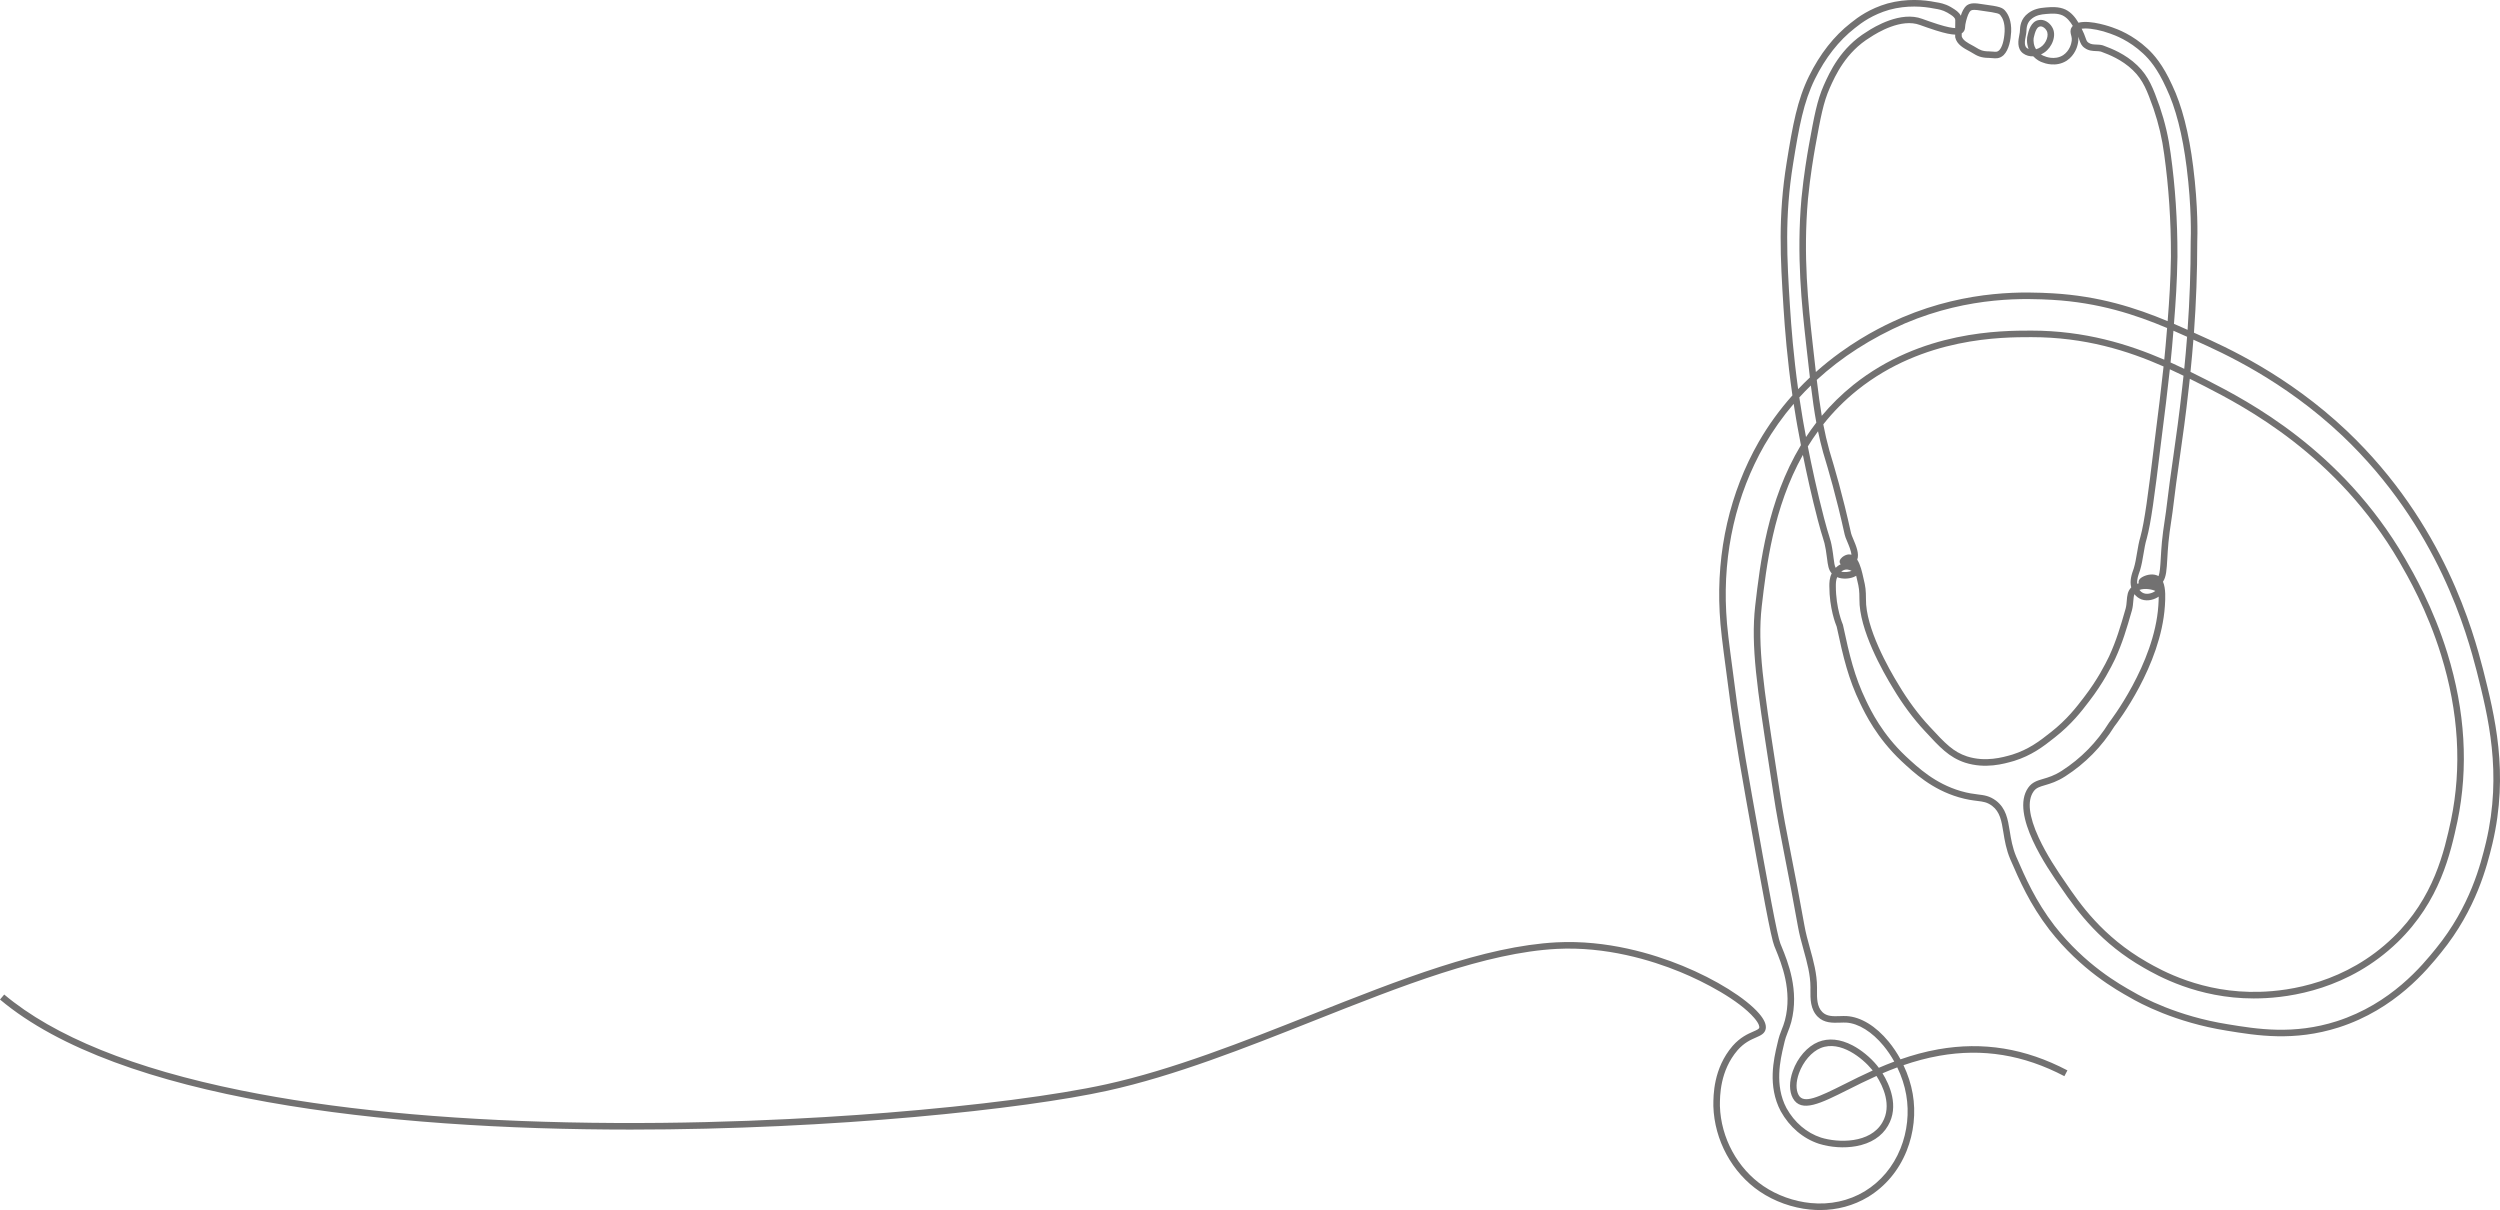
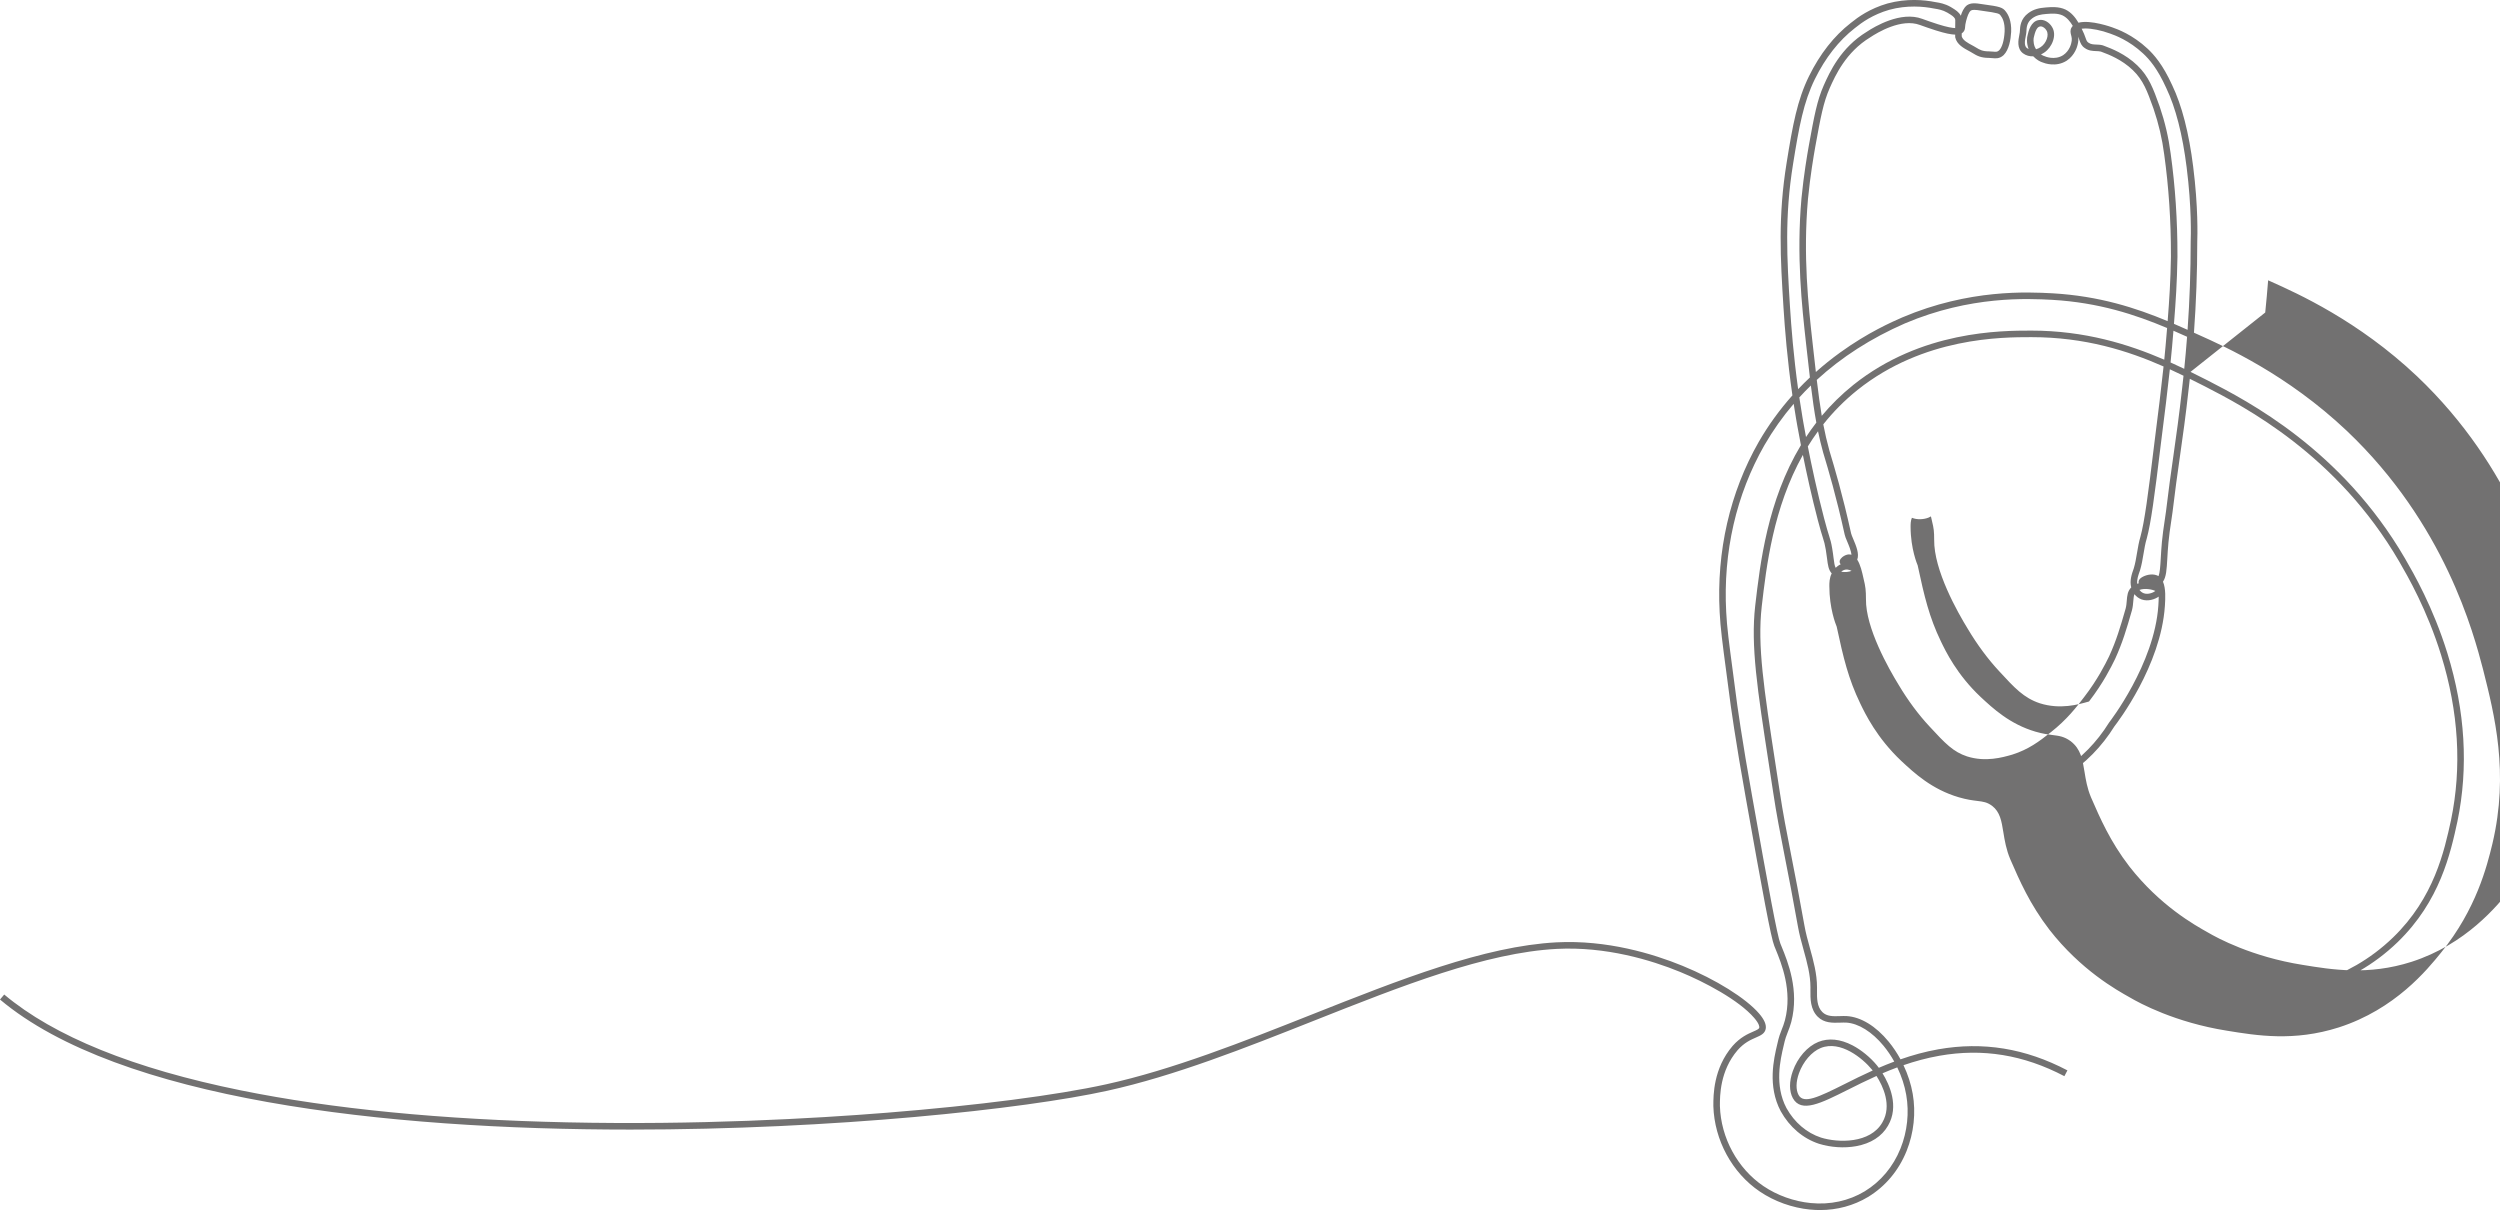
<svg xmlns="http://www.w3.org/2000/svg" id="Calque_2" data-name="Calque 2" viewBox="0 0 3055.57 1478.97">
  <defs>
    <style>
      .cls-1 {
        fill: #727171;
      }
    </style>
  </defs>
  <g id="Layer_1" data-name="Layer 1">
-     <path class="cls-1" d="M2212.34,1478.38c-21.81-2.13-43.66-9.98-61.53-22.09-33.73-22.83-55.45-62.79-56.69-104.28v-.86c-.02-12.38-.05-45.27,23.52-72.76,9.34-10.63,18.56-14.66,25.29-17.6,4.45-1.95,6.99-3.13,7.31-4.74.18-.9.28-4.4-6.21-11.94-18.74-21.8-60.54-43.92-90.63-56.23-35.5-14.52-90.44-31.18-150.64-28.11-86.89,4.59-189.05,45.08-297.2,87.94-83.54,33.11-169.93,67.35-251.96,85.41-101.96,22.46-334.36,47.5-582.93,47.5-300.74,0-625.13-36.67-770.66-158.95l5.15-6.12c60.9,51.17,158.31,90.61,289.51,117.2,111.43,22.59,245.57,35.72,398.69,39.03,158.58,3.43,300.25-4.53,391.19-11.81,109.8-8.79,207.25-21.43,267.34-34.66,81.4-17.93,167.48-52.04,250.73-85.04,108.78-43.11,211.53-83.84,299.74-88.5,61.68-3.15,117.83,13.87,154.08,28.7,40.72,16.66,77.48,39.59,93.67,58.42,6.33,7.37,9.02,13.68,7.98,18.75-1.15,5.76-6.15,7.95-11.95,10.48-6.38,2.79-14.32,6.26-22.45,15.51-21.61,25.21-21.57,55.94-21.56,67.51v.7c1.18,38.94,21.56,76.42,53.18,97.83,16.78,11.38,37.32,18.75,57.82,20.75,23.67,2.32,46.45-2.62,65.86-14.27,19.74-12,34.92-30.14,43.89-52.46,8.28-20.6,10.76-43.82,6.98-65.41-1.93-11.3-5.71-22.81-10.95-33.68-6.2,2.3-12.22,4.73-18.04,7.22,8.59,13.89,20.55,40.27,6.73,64.02-7.53,13.17-21.05,21.85-39.09,25.09-14.42,2.59-30.91,1.52-45.28-2.95-19.43-6.35-36.04-20.48-46.79-39.84-16.31-30.8-8.43-64.04-4.22-81.82,1.97-9.21,3.8-13.78,5.56-18.2,1.28-3.21,2.49-6.24,3.82-11.09,9.39-36.06-4.21-69.32-11.52-87.19-.54-1.33-1.05-2.57-1.49-3.67-3.99-9.69-13.98-63.67-34.85-181-12.36-68.55-18.89-115.41-20.36-127.65-1.36-10.49-2.63-20.07-3.81-28.88-4.01-30.1-6.9-51.85-7.76-70.3-3.99-74.54,12.52-146.53,47.78-208.23,11.73-20.31,25.48-39.29,41.15-56.85-6.36-44.05-9.24-81.46-10.92-107.36-3.69-59.54-6.87-110.96,3.89-177.23,7.43-46.19,12.98-76.33,27.28-105.51,13.44-27.28,30.64-49.18,51.06-65.06,8.9-7.23,23.22-17.56,44.87-23.83,23.42-6.38,44.7-4.46,58.42-1.71.39.08.88.15,1.45.25,3.57.57,10.21,1.63,17.33,5.7l.14.08c.58.36,1.16.71,1.73,1.06,3.99,2.43,8.12,4.94,10.56,9.58,1.41-4.53,3.41-9.27,7.16-12.48l.38-.29c4.63-3.08,9.65-2.87,19.86-1.17,19.89,2.69,23.83,3.62,27.71,8.99,2.69,3.4,7.03,11.07,6.43,24.76-.53,9.28-2.55,21.72-9.2,28.33l-.17.16c-4.93,4.38-9.34,3.95-13.62,3.53-1.38-.14-2.8-.28-4.37-.28-10.02,0-14.8-2.89-19.42-5.69-.99-.6-2.01-1.22-3.06-1.79l-.92-.5c-7.3-3.92-15.58-8.36-17.56-16.96l-.1-.44v-3.05c-4.94-.14-12.29-1.54-23.57-5.13-8.01-2.53-14.04-4.72-17.28-5.89-.95-.35-1.63-.59-2.01-.72l-.15-.05c-22.62-8.54-52.14,9.3-60.64,14.97l-.14.09c-29.88,18.14-42.66,46.63-49.51,61.92-7.88,17.87-11.08,35.48-17.46,70.55l-.39,2.14c-1.92,11.05-5.92,34.04-8.75,62.85-6.2,69.86.55,130.63,5.49,175l.87,7.8c1.17,10.46,2.24,19.99,3.26,28.81,9.38-8.36,19.27-16.3,29.66-23.81,33.91-24.52,63.41-37.42,76.04-42.95,81.9-34.78,153.18-31.03,183.63-29.43,57.09,3.31,101.77,17.83,140.63,34.02,2.11-26.91,3.53-48.85,4.02-78.37v-1.94c.08-42.1-2.68-83.59-8.21-123.35-2.51-19.26-6.77-37.51-12.98-55.75l-.45-1.26c-7.31-20.37-12.14-33.83-24.93-46.11-13.6-13.13-30-19.27-37.01-21.89-.82-.31-1.53-.57-2.11-.8-1.74-.44-3.69-.51-5.75-.59-4.3-.16-9.18-.34-13.96-3.78-3.94-2.65-5.11-5.92-6.59-10.04-.41-1.14-.86-2.4-1.43-3.82.39,2.6.45,5.86-.64,9.87-.39,1.85-3.09,12.67-13.28,19.47-13.13,8.36-27.13,3.2-29.84,2.06-2.21-.66-6.91-2.9-11.09-7.37-4.33.2-8.75-.83-12.55-3.68-7.77-5.98-5.7-16.34-4.46-22.52.24-1.18.46-2.3.54-3.05l.03-.21c.05-.32.09-1.06.12-1.76.22-4.75.68-14.65,10.45-21.7,6.58-4.79,13.27-6.18,21.27-6.8,7.03-.54,15.79-1.22,23.96,2.55l.11.05c7.1,3.55,11.94,9.52,15.81,16.06,14.88-3.97,41.13,5.62,41.43,5.73,6.09,2.17,24.62,8.79,43.14,26.12,7.32,6.86,18.39,18.96,29.99,44.59,11.85,24.77,20.47,58.27,25.63,99.56,6.23,49.21,5.25,84.91,4.98,91.78,0,37.11-1.33,73.87-4.03,111.08,2.03.92,4.05,1.84,6.06,2.75,32.27,14.45,107.85,48.29,180.76,117.21,119.97,113.83,154.97,247.48,166.49,291.44,14.21,56.31,31.89,126.39,11.54,212.88l-.3,1.24c-6.26,25.67-19.3,79.07-62.55,132.18-16.75,20.7-55.99,69.16-124.95,91.39-54.73,17.49-100.35,10-136.99,3.99-63.13-10.06-106.6-33.63-118.34-40.56-16.4-9.17-59.98-33.52-98.46-82.91-23.87-31.08-36.51-60.16-47.66-85.81l-.09-.22c-5.06-11.96-6.87-23.12-8.46-32.96-2.25-13.9-4.03-24.88-13.83-32.38-6.18-4.49-10.69-5.05-18.16-5.97-5.61-.69-12.6-1.55-22.36-4.41-33.1-9.7-54.58-29.71-70.29-44.33-30.04-28.3-44.24-57.8-50.3-70.4-14.52-30.16-20.59-55.64-28.79-93.91-1.3-3.07-8.96-22.37-8.96-49.57,0-3.63,0-9.64,2.89-15.47-3.95-4.26-4.7-10.28-5.68-18.12-.39-3.15-.84-6.71-1.54-10.8-1.15-6.92-1.96-9.49-3.56-14.59-1.37-4.35-3.24-10.3-6.25-21.87-7.53-28.85-13.71-57.18-18.2-79.41-36.29,64.75-44.61,136.33-50.28,185.13l-.03.29c-5.39,48.01,2.56,99.65,16.98,193.4,1.58,10.29,3.24,21.08,4.98,32.45,3.94,26.36,8.47,49.49,14.21,78.77,4.61,23.53,9.84,50.2,15.98,84.85,1.62,9.31,4.22,18.71,6.73,27.81,4.28,15.48,8.71,31.49,8.71,48.14,0,1.1-.01,2.21-.02,3.35-.1,9.86-.19,20.05,6.54,26.79,5.46,5.46,13.29,5.2,21.59,4.92,2.72-.09,5.54-.19,8.25-.04,17.34,1.12,35.52,12.22,51.18,31.25,5.44,6.61,10.32,13.91,14.51,21.62,14.44-5.04,29.88-9.38,46.14-12.25,54.72-9.66,106.36-1.24,157.86,25.75l-3.71,7.09c-49.88-26.14-99.85-34.31-152.76-24.96-15.53,2.75-30.16,6.79-43.89,11.52,5.37,11.32,9.26,23.28,11.27,35.02,4.03,23.02,1.39,47.79-7.44,69.75-9.62,23.94-25.93,43.41-47.18,56.32-17.57,10.54-37.64,15.98-58.66,15.98-4.01,0-8.05-.2-12.11-.6ZM2258.37,1332.02c-33.01,16.57-56.86,28.55-67.08,10.25-4.58-8.4-4.62-20.49-.08-33.15,5.93-16.6,17.89-30.26,31.21-35.65,12.45-5.04,26.91-3.58,41.81,4.21,10.7,5.59,21.84,14.72,29.79,24.4.2.24,1.07,1.29,2.33,3.02,6.06-2.61,12.35-5.17,18.87-7.61-3.82-6.86-8.21-13.37-13.08-19.29-14.03-17.06-30.62-27.39-45.46-28.35-2.33-.12-4.85-.04-7.52.05-9.19.31-19.6.66-27.51-7.26-9.11-9.11-8.99-22.09-8.88-32.52.01-1.11.02-2.2.02-3.27,0-15.57-4.09-30.36-8.42-46.01-2.57-9.28-5.22-18.87-6.9-28.55-6.13-34.56-11.35-61.2-15.96-84.69-5.76-29.38-10.31-52.59-14.27-79.12-1.73-11.35-3.39-22.14-4.97-32.43-14.53-94.43-22.53-146.44-17.02-195.53l.04-.31c5.99-51.54,14.89-128.07,55.86-196.14-3.76-19.35-5.83-31.79-5.88-32.05-1.06-6.26-2.06-12.42-2.98-18.46-13.41,15.66-25.33,32.52-35.75,50.54-34.48,60.34-50.63,130.82-46.72,203.84.84,18.14,3.72,39.75,7.7,69.65,1.17,8.82,2.45,18.41,3.81,28.95,1.46,12.21,7.96,58.86,20.29,127.23,19.92,111.98,30.71,170.47,34.39,179.41.45,1.12.95,2.34,1.48,3.65,7.66,18.73,21.92,53.6,11.85,92.28-1.46,5.33-2.81,8.72-4.12,12-1.72,4.3-3.34,8.36-5.19,16.99-3.99,16.84-11.41,48.18,3.45,76.25,9.73,17.52,24.73,30.32,42.19,36.03,21.15,6.58,60.21,7.38,75.01-18.52,12.11-20.82.55-44.69-7.18-56.79-12.66,5.68-24.36,11.55-35.12,16.96ZM2287.85,1307.18c-10.99-13.38-38.19-36.1-62.43-26.3-11.1,4.49-21.57,16.63-26.68,30.92-3.76,10.52-3.92,20.23-.44,26.59,6.18,11.06,23.61,2.97,56.48-13.53,10.1-5.07,21.51-10.8,34.06-16.45-.52-.67-.87-1.1-.98-1.23ZM2677.31,454.5c7.3,3.58,14.25,7.09,20.9,10.45,48.97,25.24,163.66,84.36,241.15,217.46l.16.27c10.28,17.77,34.34,59.4,51.77,115.8,21.77,70.44,25.89,139.54,12.25,205.38l-.02.11c-8.42,38.74-21.15,97.28-73.08,147.54-59.49,57.49-130.81,67.71-168.01,68.69-2.67.08-5.3.12-7.91.12-68.73,0-117.77-28.02-134.29-37.46-52.11-29.78-79.9-66.72-101.83-98.97-15.34-21.98-62.01-88.88-39.55-121.05,4.83-6.9,11.12-8.75,18.4-10.88,6.38-1.87,13.61-3.99,22.81-9.96,23.36-15.02,42.72-34.74,57.55-58.63l.25-.36c.55-.71,55.33-71.34,60.13-142.8l.07-1.22c.14-2.33.36-5.93.37-9.8-4.57,3.19-12.96,6.27-20.89,3.47-3.91-1.42-6.79-3.94-8.75-6.44-.85,2.03-1.11,4.68-1.41,8.42-.26,3.34-.56,7.13-1.66,11.3-6.64,23.24-11.66,39.92-20.54,59.35l-.06.13c-.22.44-.49.99-.81,1.64-3.7,7.55-13.53,27.6-30.9,50.08l-.17.22c-8.92,11.71-21.15,27.76-41.72,43.88-14.72,11.78-28.62,22.07-49.64,28.71l-.82.24c-12.04,3.45-34.45,9.86-59.33,1.94-19.57-6.52-30.82-18.74-49.45-38.97-13.7-14.67-26.98-32.58-38.39-51.72-12.58-20.44-41.78-72.01-41.25-109.22,0-9.99-.47-14.01-2.63-22.65l-.23-1.02c-.29-1.32-.66-2.98-1.1-4.81-.82.53-1.8,1.04-3,1.51-5.8,2.29-13.89,2.82-20.27.17-1.59,3.85-1.59,7.91-1.59,10.88,0,27.29,8.36,46.53,8.44,46.72l.17.38.09.41c8.12,37.9,14.08,63.04,28.26,92.5,5.87,12.2,19.62,40.76,48.56,68.03,15.1,14.06,35.79,33.32,67.07,42.49,9.14,2.67,15.77,3.49,21.09,4.15,7.84.97,14.04,1.73,21.96,7.5,12.41,9.49,14.52,22.48,16.95,37.52,1.52,9.4,3.24,20.05,7.91,31.09l.08.18c10.97,25.23,23.4,53.83,46.65,84.11,37.47,48.09,80.02,71.87,96.12,80.87,11.51,6.8,53.87,29.76,115.63,39.6,35.81,5.88,80.38,13.2,133.27-3.7,66.68-21.49,104.87-68.66,121.18-88.82,42.12-51.71,54.87-103.94,60.99-129.03l.29-1.21c19.9-84.56,2.48-153.59-11.51-209.03-11.36-43.37-45.93-175.37-164.24-287.62-71.92-67.99-146.63-101.44-178.55-115.73-1.13-.51-2.27-1.03-3.41-1.55-1.02,13.06-2.21,26.17-3.56,39.39ZM2675.08,474.99c-3.61,33.09-7.28,58.87-10.83,83.79-2.94,20.63-5.97,41.96-8.96,67.39-.52,3.83-1.11,7.77-1.68,11.59-1.23,8.29-2.51,16.87-3.25,25.05-.72,7.61-1.09,14.2-1.42,20.01-.75,13.18-1.27,22.31-5.29,28.16,3.62,8.35,2.87,20.76,2.4,28.5l-.07,1.24c-4.9,72.89-57.88,142.17-61.68,147.06-15.44,24.82-35.6,45.33-59.89,60.95-10.17,6.6-18.34,8.99-24.9,10.92-6.78,1.99-10.88,3.19-14.1,7.79-7.84,11.23-5.71,30.18,6.33,56.33,9.52,20.67,22.75,40.55,33.25,55.6,16.58,24.39,44.34,65.21,99.21,96.56,16.66,9.52,67.37,38.49,138,36.28,36.06-.95,105.15-10.84,162.68-66.45,50.19-48.57,62.61-105.69,70.83-143.52,13.36-64.5,9.3-132.26-12.06-201.4-17.16-55.54-40.91-96.61-51.05-114.15l-.15-.26c-76.32-131.07-189.55-189.43-237.87-214.34-5.88-2.97-11.93-6.03-18.15-9.1-.43,4-.88,8-1.34,12.01ZM2506.57,894.96c19.79-15.51,31.66-31.08,40.32-42.46l.19-.24c16.89-21.86,26.46-41.39,30.06-48.73.31-.64.58-1.19.8-1.63,8.63-18.89,13.56-35.29,20.07-58.08.89-3.4,1.15-6.66,1.4-9.81.45-5.67.91-11.51,5.44-16.01-2.17-8.45.61-16.29,3.11-23.31,1.83-6.04,2.87-12.29,3.97-18.91,1.1-6.59,2.23-13.4,4.22-19.95,4.87-17.89,9.33-50.91,16.91-113.67,5.06-39.79,8.55-68,11.3-94.26-43.65-19.2-95.86-35.83-161.71-35.83-35.94,0-131.41,0-212.3,64.5-16.19,12.97-30.03,27.15-41.89,42.09,2.08,10.84,4.49,21.23,7.51,32.2l.73,2.44c5.32,17.68,15.21,50.59,25.71,98.38l.03.14c.24,1.29,1.44,4.14,2.6,6.89,3.49,8.24,7.72,18.24,4.9,25.29,3.94,6.06,5.99,15.31,7.65,22.79l.19.86c2.29,9.18,2.85,14.01,2.85,24.61-.5,35.17,27.85,85.13,40.09,105.02,11.15,18.71,24.08,36.15,37.41,50.43,19.77,21.46,29.22,31.19,46.07,36.8,22.53,7.17,43.43,1.19,54.65-2.03l.66-.19c19.67-6.22,32.93-16.05,47.04-27.34ZM2614.9,721.01c1.09,1.48,2.81,3.2,5.34,4.12,5.28,1.86,11.55-.8,14.11-2.82-3.5-1.79-12.66-3.79-19.45-1.3ZM2613.93,712.3l-.12-.48v-.49c0-1.97,1.17-3.77,3.48-5.36,3.78-2.59,11.95-5.47,19.07-2.73.65.27,1.26.59,1.83.95,1.66-4.24,2.15-11.18,2.75-21.81.33-5.88.71-12.55,1.44-20.3.76-8.39,2.05-17.08,3.3-25.49.56-3.79,1.15-7.71,1.65-11.42,3-25.46,6.04-46.83,8.98-67.51,3.54-24.86,7.2-50.57,10.8-83.56.57-4.97,1.12-9.93,1.64-14.87-5.43-2.63-11-5.27-16.71-7.88-2.71,25.59-6.15,53.28-11.05,91.81-7.78,64.49-12.11,96.37-17.14,114.84l-.03.11c-1.85,6.07-2.89,12.35-4,18.99-1.1,6.61-2.24,13.44-4.24,20.01l-.06.18c-2.07,5.8-3.93,11-3.38,16.22.65-.23,1.3-.44,1.97-.62-.07-.19-.14-.39-.19-.59ZM2257.65,696.08c-3.03-.24-5.65,1.26-7.27,2.58,4.48,1.16,9.83.26,12.68-.94-1.34-.71-3.3-1.43-5.41-1.64ZM2248.77,688.09c-.42-1.02-.7-2.8.83-4.94,1.88-2.6,6.89-6.13,11.69-5.45.55.08,1.08.2,1.58.36-.3-4.7-3.33-11.86-5.18-16.23-1.5-3.54-2.68-6.34-3.09-8.49-10.43-47.46-20.26-80.16-25.55-97.74l-.76-2.53c-2.42-8.79-4.46-17.3-6.26-25.96-4.45,6.08-8.59,12.27-12.45,18.54,4.54,23.12,11.33,55.11,19.85,87.75,2.97,11.38,4.8,17.22,6.14,21.49,1.66,5.28,2.57,8.19,3.82,15.65.73,4.24,1.19,7.91,1.59,11.14.78,6.24,1.3,9.93,2.64,12.32,1.4-1.42,3.51-3.11,6.16-4.32-.51-.52-.83-1.08-1.02-1.59ZM2213.29,471.16c-4.86,4.73-9.56,9.59-14.11,14.58,1.2,8.12,2.51,16.45,3.96,24.97.04.23,1.51,9.1,4.23,23.46,3.93-5.97,8.12-11.86,12.6-17.65-2.53-13.8-4.59-28.38-6.68-45.35ZM2645.23,439.62c1.18-11.79,2.23-23.39,3.21-35.71.08-1.01.16-2.01.24-3.01-38.82-16.33-83.4-31.12-140.4-34.43-29.89-1.57-99.87-5.25-180.03,28.79-41.43,18.13-77.43,41.22-107.74,69.06,2,16.75,3.88,30.86,6.09,43.93,11.2-13.38,24.03-26.13,38.77-37.93,83.09-66.25,180.59-66.25,217.29-66.25,65.54,0,119,16.73,162.55,35.54ZM2208.18,426.76l-.87-7.8c-4.97-44.71-11.77-105.93-5.5-176.63,2.86-29.14,6.89-52.33,8.84-63.5l.39-2.17c6.28-34.57,9.75-53.61,18.02-72.37,7.21-16.09,20.64-46.03,52.59-65.46,9.39-6.25,41.65-25.58,67.76-15.78.43.15,1.15.41,2.14.77,3.18,1.15,9.11,3.3,16.96,5.79,11.32,3.6,17.68,4.59,21.16,4.73.02-2.46.06-4.36.09-5.84.08-3.98.06-4.57-.29-5.52-1.42-2.69-4.31-4.45-7.64-6.48-.58-.35-1.16-.71-1.74-1.07-5.82-3.31-11.29-4.18-14.55-4.71-.7-.11-1.29-.21-1.76-.3-12.88-2.58-32.83-4.39-54.69,1.57-20.19,5.85-33.63,15.55-42.06,22.39-19.52,15.18-35.96,36.16-48.86,62.33-13.81,28.17-19.25,57.8-26.56,103.26-10.62,65.39-7.46,116.4-3.8,175.45,1.58,24.48,4.25,59.28,9.93,100.25,4.64-4.9,9.43-9.67,14.37-14.33-1.24-10.5-2.51-21.92-3.93-34.58ZM2656.44,404.22c0,.11-.02.23-.03.34-1.06,13.28-2.19,25.73-3.49,38.46,5.75,2.58,11.32,5.18,16.72,7.77,1.33-13.14,2.48-26.19,3.47-39.18-5.46-2.46-11.01-4.94-16.68-7.39ZM2544.28,35.05c2.39,4.67,3.67,8.24,4.62,10.88,1.37,3.83,1.85,4.99,3.56,6.13l.13.09c2.83,2.06,5.97,2.17,9.62,2.31,2.5.09,5.09.19,7.76.92l.43.15c.58.23,1.31.5,2.18.83,7.47,2.8,24.97,9.35,39.75,23.62,14.14,13.58,19.5,28.51,26.91,49.17l.47,1.32c6.41,18.81,10.78,37.57,13.36,57.33,5.58,40.1,8.36,81.96,8.28,124.43v1.99c-.52,30.77-2.02,53.3-4.26,81.59,5.65,2.43,11.19,4.88,16.63,7.32,2.55-36.05,3.8-71.68,3.8-107.65v-.16c.27-6.56,1.26-41.76-4.91-90.54-5.05-40.44-13.44-73.11-24.95-97.18-10.92-24.14-20.81-35.2-28.2-42.13-17.31-16.19-34.66-22.39-40.41-24.44-10.92-4.04-22.43-6.24-30.38-6.24-1.63,0-3.11.09-4.41.28ZM2533.39,31.64c-3.06-5.16-6.9-10.01-12.35-12.75-6.26-2.87-13.21-2.33-19.94-1.82-7.02.54-12.08,1.58-17.19,5.3-6.65,4.8-6.95,11.3-7.15,15.59-.04.98-.08,1.83-.2,2.59-.13,1.08-.36,2.27-.64,3.64-1.23,6.15-2.04,11.89,1.46,14.58.63.48,1.32.86,2.04,1.16-2.82-7.48-2.08-14.21-1.15-17.18.03-.12.06-.26.1-.43.93-4.04,3.74-16.29,13.48-17.8,6.65-1.38,13.16,3.17,16.22,8.45,6.26,9.88.08,24.87-9.37,31.17-1.26.88-2.66,1.68-4.16,2.36,1.79,1.23,3.31,1.87,3.94,2.02l.44.12.37.17c.12.06,11.81,5.33,22.38-1.39,7.91-5.28,9.76-14.11,9.83-14.49l.07-.29c1.19-4.3.5-7.04-.18-9.69-.68-2.66-1.52-5.96.59-9.41.41-.71.88-1.35,1.42-1.93ZM2450.11,38.64c.48-11.13-2.77-16.96-4.76-19.44l-.13-.17c-1.65-2.31-2.21-3.09-22.42-5.82l-.12-.02c-9.42-1.57-12.07-1.35-13.95-.2-2.76,2.5-4.16,7.04-5.7,12.66-.93,3.49-1.1,5.66-1.22,7.24-.17,2.18-.34,4.43-2.56,6.64-.44.44-.96.87-1.58,1.25v3.66c1.38,4.84,7.25,7.99,13.45,11.31l.95.51c1.22.67,2.33,1.33,3.39,1.98,4.18,2.53,7.49,4.53,15.28,4.53,1.96,0,3.66.17,5.15.31,3.64.36,5.17.51,7.44-1.47,3.74-3.71,6.15-11.9,6.78-22.98ZM2493.43,32.37l-.3.06c-2.02.29-4.86,2.55-6.96,11.7-.07.28-.12.52-.16.7l-.09.29c-.44,1.31-1.18,6.36,1,12.04.46,1.1.98,2.12,1.56,3.04,2.09-.57,4.07-1.5,5.71-2.65,6.99-4.66,10.57-14.92,7.1-20.33l-.11-.18c-1.4-2.45-4.29-4.77-6.88-4.77-.29,0-.58.03-.87.09Z" />
+     <path class="cls-1" d="M2212.34,1478.38c-21.81-2.13-43.66-9.98-61.53-22.09-33.73-22.83-55.45-62.79-56.69-104.28v-.86c-.02-12.38-.05-45.27,23.52-72.76,9.34-10.63,18.56-14.66,25.29-17.6,4.45-1.95,6.99-3.13,7.31-4.74.18-.9.28-4.4-6.21-11.94-18.74-21.8-60.54-43.92-90.63-56.23-35.5-14.52-90.44-31.18-150.64-28.11-86.89,4.59-189.05,45.08-297.2,87.94-83.54,33.11-169.93,67.35-251.96,85.41-101.96,22.46-334.36,47.5-582.93,47.5-300.74,0-625.13-36.67-770.66-158.95l5.15-6.12c60.9,51.17,158.31,90.61,289.51,117.2,111.43,22.59,245.57,35.72,398.69,39.03,158.58,3.43,300.25-4.53,391.19-11.81,109.8-8.79,207.25-21.43,267.34-34.66,81.4-17.93,167.48-52.04,250.73-85.04,108.78-43.11,211.53-83.84,299.74-88.5,61.68-3.15,117.83,13.87,154.08,28.7,40.72,16.66,77.48,39.59,93.67,58.42,6.33,7.37,9.02,13.68,7.98,18.75-1.15,5.76-6.15,7.95-11.95,10.48-6.38,2.79-14.32,6.26-22.45,15.51-21.61,25.21-21.57,55.94-21.56,67.51v.7c1.18,38.94,21.56,76.42,53.18,97.83,16.78,11.38,37.32,18.75,57.82,20.75,23.67,2.32,46.45-2.62,65.86-14.27,19.74-12,34.92-30.14,43.89-52.46,8.28-20.6,10.76-43.82,6.98-65.41-1.93-11.3-5.71-22.81-10.95-33.68-6.2,2.3-12.22,4.73-18.04,7.22,8.59,13.89,20.55,40.27,6.73,64.02-7.53,13.17-21.05,21.85-39.09,25.09-14.42,2.59-30.91,1.52-45.28-2.95-19.43-6.35-36.04-20.48-46.79-39.84-16.31-30.8-8.43-64.04-4.22-81.82,1.97-9.21,3.8-13.78,5.56-18.2,1.28-3.21,2.49-6.24,3.82-11.09,9.39-36.06-4.21-69.32-11.52-87.19-.54-1.33-1.05-2.57-1.49-3.67-3.99-9.69-13.98-63.67-34.85-181-12.36-68.55-18.89-115.41-20.36-127.65-1.36-10.49-2.63-20.07-3.81-28.88-4.01-30.1-6.9-51.85-7.76-70.3-3.99-74.54,12.52-146.53,47.78-208.23,11.73-20.31,25.48-39.29,41.15-56.85-6.36-44.05-9.24-81.46-10.92-107.36-3.69-59.54-6.87-110.96,3.89-177.23,7.43-46.19,12.98-76.33,27.28-105.51,13.44-27.28,30.64-49.18,51.06-65.06,8.9-7.23,23.22-17.56,44.87-23.83,23.42-6.38,44.7-4.46,58.42-1.71.39.08.88.15,1.45.25,3.57.57,10.21,1.63,17.33,5.7l.14.08c.58.36,1.16.71,1.73,1.06,3.99,2.43,8.12,4.94,10.56,9.58,1.41-4.53,3.41-9.27,7.16-12.48l.38-.29c4.63-3.08,9.65-2.87,19.86-1.17,19.89,2.69,23.83,3.62,27.71,8.99,2.69,3.4,7.03,11.07,6.43,24.76-.53,9.28-2.55,21.72-9.2,28.33l-.17.16c-4.93,4.38-9.34,3.95-13.62,3.53-1.38-.14-2.8-.28-4.37-.28-10.02,0-14.8-2.89-19.42-5.69-.99-.6-2.01-1.22-3.06-1.79l-.92-.5c-7.3-3.92-15.58-8.36-17.56-16.96l-.1-.44v-3.05c-4.94-.14-12.29-1.54-23.57-5.13-8.01-2.53-14.04-4.72-17.28-5.89-.95-.35-1.63-.59-2.01-.72l-.15-.05c-22.62-8.54-52.14,9.3-60.64,14.97l-.14.09c-29.88,18.14-42.66,46.63-49.51,61.92-7.88,17.87-11.08,35.48-17.46,70.55l-.39,2.14c-1.92,11.05-5.92,34.04-8.75,62.85-6.2,69.86.55,130.63,5.49,175l.87,7.8c1.17,10.46,2.24,19.99,3.26,28.81,9.38-8.36,19.27-16.3,29.66-23.81,33.91-24.52,63.41-37.42,76.04-42.95,81.9-34.78,153.18-31.03,183.63-29.43,57.09,3.31,101.77,17.83,140.63,34.02,2.11-26.91,3.53-48.85,4.02-78.37v-1.94c.08-42.1-2.68-83.59-8.21-123.35-2.51-19.26-6.77-37.51-12.98-55.75l-.45-1.26c-7.31-20.37-12.14-33.83-24.93-46.11-13.6-13.13-30-19.27-37.01-21.89-.82-.31-1.53-.57-2.11-.8-1.74-.44-3.69-.51-5.75-.59-4.3-.16-9.18-.34-13.96-3.78-3.94-2.65-5.11-5.92-6.59-10.04-.41-1.14-.86-2.4-1.43-3.82.39,2.6.45,5.86-.64,9.87-.39,1.85-3.09,12.67-13.28,19.47-13.13,8.36-27.13,3.2-29.84,2.06-2.21-.66-6.91-2.9-11.09-7.37-4.33.2-8.75-.83-12.55-3.68-7.77-5.98-5.7-16.34-4.46-22.52.24-1.18.46-2.3.54-3.05l.03-.21c.05-.32.09-1.06.12-1.76.22-4.75.68-14.65,10.45-21.7,6.58-4.79,13.27-6.18,21.27-6.8,7.03-.54,15.79-1.22,23.96,2.55l.11.05c7.1,3.55,11.94,9.52,15.81,16.06,14.88-3.97,41.13,5.62,41.43,5.73,6.09,2.17,24.62,8.79,43.14,26.12,7.32,6.86,18.39,18.96,29.99,44.59,11.85,24.77,20.47,58.27,25.63,99.56,6.23,49.21,5.25,84.91,4.98,91.78,0,37.11-1.33,73.87-4.03,111.08,2.03.92,4.05,1.84,6.06,2.75,32.27,14.45,107.85,48.29,180.76,117.21,119.97,113.83,154.97,247.48,166.49,291.44,14.21,56.31,31.89,126.39,11.54,212.88l-.3,1.24c-6.26,25.67-19.3,79.07-62.55,132.18-16.75,20.7-55.99,69.16-124.95,91.39-54.73,17.49-100.35,10-136.99,3.99-63.13-10.06-106.6-33.63-118.34-40.56-16.4-9.17-59.98-33.52-98.46-82.91-23.87-31.08-36.51-60.16-47.66-85.81l-.09-.22c-5.06-11.96-6.87-23.12-8.46-32.96-2.25-13.9-4.03-24.88-13.83-32.38-6.18-4.49-10.69-5.05-18.16-5.97-5.61-.69-12.6-1.55-22.36-4.41-33.1-9.7-54.58-29.71-70.29-44.33-30.04-28.3-44.24-57.8-50.3-70.4-14.52-30.16-20.59-55.64-28.79-93.91-1.3-3.07-8.96-22.37-8.96-49.57,0-3.63,0-9.64,2.89-15.47-3.95-4.26-4.7-10.28-5.68-18.12-.39-3.15-.84-6.71-1.54-10.8-1.15-6.92-1.96-9.49-3.56-14.59-1.37-4.35-3.24-10.3-6.25-21.87-7.53-28.85-13.71-57.18-18.2-79.41-36.29,64.75-44.61,136.33-50.28,185.13l-.03.29c-5.39,48.01,2.56,99.65,16.98,193.4,1.58,10.29,3.24,21.08,4.98,32.45,3.94,26.36,8.47,49.49,14.21,78.77,4.61,23.53,9.84,50.2,15.98,84.85,1.62,9.31,4.22,18.71,6.73,27.81,4.28,15.48,8.71,31.49,8.71,48.14,0,1.1-.01,2.21-.02,3.35-.1,9.86-.19,20.05,6.54,26.79,5.46,5.46,13.29,5.2,21.59,4.92,2.72-.09,5.54-.19,8.25-.04,17.34,1.12,35.52,12.22,51.18,31.25,5.44,6.61,10.32,13.91,14.51,21.62,14.44-5.04,29.88-9.38,46.14-12.25,54.72-9.66,106.36-1.24,157.86,25.75l-3.71,7.09c-49.88-26.14-99.85-34.31-152.76-24.96-15.53,2.75-30.16,6.79-43.89,11.52,5.37,11.32,9.26,23.28,11.27,35.02,4.03,23.02,1.39,47.79-7.44,69.75-9.62,23.94-25.93,43.41-47.18,56.32-17.57,10.54-37.64,15.98-58.66,15.98-4.01,0-8.05-.2-12.11-.6ZM2258.37,1332.02c-33.01,16.57-56.86,28.55-67.08,10.25-4.58-8.4-4.62-20.49-.08-33.15,5.93-16.6,17.89-30.26,31.21-35.65,12.45-5.04,26.91-3.58,41.81,4.21,10.7,5.59,21.84,14.72,29.79,24.4.2.24,1.07,1.29,2.33,3.02,6.06-2.61,12.35-5.17,18.87-7.61-3.82-6.86-8.21-13.37-13.08-19.29-14.03-17.06-30.62-27.39-45.46-28.35-2.33-.12-4.85-.04-7.52.05-9.19.31-19.6.66-27.51-7.26-9.11-9.11-8.99-22.09-8.88-32.52.01-1.11.02-2.2.02-3.27,0-15.57-4.09-30.36-8.42-46.01-2.57-9.28-5.22-18.87-6.9-28.55-6.13-34.56-11.35-61.2-15.96-84.69-5.76-29.38-10.31-52.59-14.27-79.12-1.73-11.35-3.39-22.14-4.97-32.43-14.53-94.43-22.53-146.44-17.02-195.53l.04-.31c5.99-51.54,14.89-128.07,55.86-196.14-3.76-19.35-5.83-31.79-5.88-32.05-1.06-6.26-2.06-12.42-2.98-18.46-13.41,15.66-25.33,32.52-35.75,50.54-34.48,60.34-50.63,130.82-46.72,203.84.84,18.14,3.72,39.75,7.7,69.65,1.17,8.82,2.45,18.41,3.81,28.95,1.46,12.21,7.96,58.86,20.29,127.23,19.92,111.98,30.71,170.47,34.39,179.41.45,1.12.95,2.34,1.48,3.65,7.66,18.73,21.92,53.6,11.85,92.28-1.46,5.33-2.81,8.72-4.12,12-1.72,4.3-3.34,8.36-5.19,16.99-3.99,16.84-11.41,48.18,3.45,76.25,9.73,17.52,24.73,30.32,42.19,36.03,21.15,6.58,60.21,7.38,75.01-18.52,12.11-20.82.55-44.69-7.18-56.79-12.66,5.68-24.36,11.55-35.12,16.96ZM2287.85,1307.18c-10.99-13.38-38.19-36.1-62.43-26.3-11.1,4.49-21.57,16.63-26.68,30.92-3.76,10.52-3.92,20.23-.44,26.59,6.18,11.06,23.61,2.97,56.48-13.53,10.1-5.07,21.51-10.8,34.06-16.45-.52-.67-.87-1.1-.98-1.23ZM2677.31,454.5c7.3,3.58,14.25,7.09,20.9,10.45,48.97,25.24,163.66,84.36,241.15,217.46l.16.27c10.28,17.77,34.34,59.4,51.77,115.8,21.77,70.44,25.89,139.54,12.25,205.38l-.02.11c-8.42,38.74-21.15,97.28-73.08,147.54-59.49,57.49-130.81,67.71-168.01,68.69-2.67.08-5.3.12-7.91.12-68.73,0-117.77-28.02-134.29-37.46-52.11-29.78-79.9-66.72-101.83-98.97-15.34-21.98-62.01-88.88-39.55-121.05,4.83-6.9,11.12-8.75,18.4-10.88,6.38-1.87,13.61-3.99,22.81-9.96,23.36-15.02,42.72-34.74,57.55-58.63l.25-.36c.55-.71,55.33-71.34,60.13-142.8l.07-1.22c.14-2.33.36-5.93.37-9.8-4.57,3.19-12.96,6.27-20.89,3.47-3.91-1.42-6.79-3.94-8.75-6.44-.85,2.03-1.11,4.68-1.41,8.42-.26,3.34-.56,7.13-1.66,11.3-6.64,23.24-11.66,39.92-20.54,59.35l-.06.13c-.22.44-.49.99-.81,1.64-3.7,7.55-13.53,27.6-30.9,50.08l-.17.22l-.82.24c-12.04,3.45-34.45,9.86-59.33,1.94-19.57-6.52-30.82-18.74-49.45-38.97-13.7-14.67-26.98-32.58-38.39-51.72-12.58-20.44-41.78-72.01-41.25-109.22,0-9.99-.47-14.01-2.63-22.65l-.23-1.02c-.29-1.32-.66-2.98-1.1-4.81-.82.53-1.8,1.04-3,1.51-5.8,2.29-13.89,2.82-20.27.17-1.59,3.85-1.59,7.91-1.59,10.88,0,27.29,8.36,46.53,8.44,46.72l.17.38.09.41c8.12,37.9,14.08,63.04,28.26,92.5,5.87,12.2,19.62,40.76,48.56,68.03,15.1,14.06,35.79,33.32,67.07,42.49,9.14,2.67,15.77,3.49,21.09,4.15,7.84.97,14.04,1.73,21.96,7.5,12.41,9.49,14.52,22.48,16.95,37.52,1.52,9.4,3.24,20.05,7.91,31.09l.08.18c10.97,25.23,23.4,53.83,46.65,84.11,37.47,48.09,80.02,71.87,96.12,80.87,11.51,6.8,53.87,29.76,115.63,39.6,35.81,5.88,80.38,13.2,133.27-3.7,66.68-21.49,104.87-68.66,121.18-88.82,42.12-51.71,54.87-103.94,60.99-129.03l.29-1.21c19.9-84.56,2.48-153.59-11.51-209.03-11.36-43.37-45.93-175.37-164.24-287.62-71.92-67.99-146.63-101.44-178.55-115.73-1.13-.51-2.27-1.03-3.41-1.55-1.02,13.06-2.21,26.17-3.56,39.39ZM2675.08,474.99c-3.61,33.09-7.28,58.87-10.83,83.79-2.94,20.63-5.97,41.96-8.96,67.39-.52,3.83-1.11,7.77-1.68,11.59-1.23,8.29-2.51,16.87-3.25,25.05-.72,7.61-1.09,14.2-1.42,20.01-.75,13.18-1.27,22.31-5.29,28.16,3.62,8.35,2.87,20.76,2.4,28.5l-.07,1.24c-4.9,72.89-57.88,142.17-61.68,147.06-15.44,24.82-35.6,45.33-59.89,60.95-10.17,6.6-18.34,8.99-24.9,10.92-6.78,1.99-10.88,3.19-14.1,7.79-7.84,11.23-5.71,30.18,6.33,56.33,9.52,20.67,22.75,40.55,33.25,55.6,16.58,24.39,44.34,65.21,99.21,96.56,16.66,9.52,67.37,38.49,138,36.28,36.06-.95,105.15-10.84,162.68-66.45,50.19-48.57,62.61-105.69,70.83-143.52,13.36-64.5,9.3-132.26-12.06-201.4-17.16-55.54-40.91-96.61-51.05-114.15l-.15-.26c-76.32-131.07-189.55-189.43-237.87-214.34-5.88-2.97-11.93-6.03-18.15-9.1-.43,4-.88,8-1.34,12.01ZM2506.57,894.96c19.79-15.51,31.66-31.08,40.32-42.46l.19-.24c16.89-21.86,26.46-41.39,30.06-48.73.31-.64.58-1.19.8-1.63,8.63-18.89,13.56-35.29,20.07-58.08.89-3.4,1.15-6.66,1.4-9.81.45-5.67.91-11.51,5.44-16.01-2.17-8.45.61-16.29,3.11-23.31,1.83-6.04,2.87-12.29,3.97-18.91,1.1-6.59,2.23-13.4,4.22-19.95,4.87-17.89,9.33-50.91,16.91-113.67,5.06-39.79,8.55-68,11.3-94.26-43.65-19.2-95.86-35.83-161.71-35.83-35.94,0-131.41,0-212.3,64.5-16.19,12.97-30.03,27.15-41.89,42.09,2.08,10.84,4.49,21.23,7.51,32.2l.73,2.44c5.32,17.68,15.21,50.59,25.71,98.38l.03.14c.24,1.29,1.44,4.14,2.6,6.89,3.49,8.24,7.72,18.24,4.9,25.29,3.94,6.06,5.99,15.31,7.65,22.79l.19.86c2.29,9.18,2.85,14.01,2.85,24.61-.5,35.17,27.85,85.13,40.09,105.02,11.15,18.71,24.08,36.15,37.41,50.43,19.77,21.46,29.22,31.19,46.07,36.8,22.53,7.17,43.43,1.19,54.65-2.03l.66-.19c19.67-6.22,32.93-16.05,47.04-27.34ZM2614.9,721.01c1.09,1.48,2.81,3.2,5.34,4.12,5.28,1.86,11.55-.8,14.11-2.82-3.5-1.79-12.66-3.79-19.45-1.3ZM2613.93,712.3l-.12-.48v-.49c0-1.97,1.17-3.77,3.48-5.36,3.78-2.59,11.95-5.47,19.07-2.73.65.27,1.26.59,1.83.95,1.66-4.24,2.15-11.18,2.75-21.81.33-5.88.71-12.55,1.44-20.3.76-8.39,2.05-17.08,3.3-25.49.56-3.79,1.15-7.71,1.65-11.42,3-25.46,6.04-46.83,8.98-67.51,3.54-24.86,7.2-50.57,10.8-83.56.57-4.97,1.12-9.93,1.64-14.87-5.43-2.63-11-5.27-16.71-7.88-2.71,25.59-6.15,53.28-11.05,91.81-7.78,64.49-12.11,96.37-17.14,114.84l-.03.11c-1.85,6.07-2.89,12.35-4,18.99-1.1,6.61-2.24,13.44-4.24,20.01l-.06.18c-2.07,5.8-3.93,11-3.38,16.22.65-.23,1.3-.44,1.97-.62-.07-.19-.14-.39-.19-.59ZM2257.65,696.08c-3.03-.24-5.65,1.26-7.27,2.58,4.48,1.16,9.83.26,12.68-.94-1.34-.71-3.3-1.43-5.41-1.64ZM2248.77,688.09c-.42-1.02-.7-2.8.83-4.94,1.88-2.6,6.89-6.13,11.69-5.45.55.08,1.08.2,1.58.36-.3-4.7-3.33-11.86-5.18-16.23-1.5-3.54-2.68-6.34-3.09-8.49-10.43-47.46-20.26-80.16-25.55-97.74l-.76-2.53c-2.42-8.79-4.46-17.3-6.26-25.96-4.45,6.08-8.59,12.27-12.45,18.54,4.54,23.12,11.33,55.11,19.85,87.75,2.97,11.38,4.8,17.22,6.14,21.49,1.66,5.28,2.57,8.19,3.82,15.65.73,4.24,1.19,7.91,1.59,11.14.78,6.24,1.3,9.93,2.64,12.32,1.4-1.42,3.51-3.11,6.16-4.32-.51-.52-.83-1.08-1.02-1.59ZM2213.29,471.16c-4.86,4.73-9.56,9.59-14.11,14.58,1.2,8.12,2.51,16.45,3.96,24.97.04.23,1.51,9.1,4.23,23.46,3.93-5.97,8.12-11.86,12.6-17.65-2.53-13.8-4.59-28.38-6.68-45.35ZM2645.23,439.62c1.18-11.79,2.23-23.39,3.21-35.71.08-1.01.16-2.01.24-3.01-38.82-16.33-83.4-31.12-140.4-34.43-29.89-1.57-99.87-5.25-180.03,28.79-41.43,18.13-77.43,41.22-107.74,69.06,2,16.75,3.88,30.86,6.09,43.93,11.2-13.38,24.03-26.13,38.77-37.93,83.09-66.25,180.59-66.25,217.29-66.25,65.54,0,119,16.73,162.55,35.54ZM2208.18,426.76l-.87-7.8c-4.97-44.71-11.77-105.93-5.5-176.63,2.86-29.14,6.89-52.33,8.84-63.5l.39-2.17c6.28-34.57,9.75-53.61,18.02-72.37,7.21-16.09,20.64-46.03,52.59-65.46,9.39-6.25,41.65-25.58,67.76-15.78.43.15,1.15.41,2.14.77,3.18,1.15,9.11,3.3,16.96,5.79,11.32,3.6,17.68,4.59,21.16,4.73.02-2.46.06-4.36.09-5.84.08-3.98.06-4.57-.29-5.52-1.42-2.69-4.31-4.45-7.64-6.48-.58-.35-1.16-.71-1.74-1.07-5.82-3.31-11.29-4.18-14.55-4.71-.7-.11-1.29-.21-1.76-.3-12.88-2.58-32.83-4.39-54.69,1.57-20.19,5.85-33.63,15.55-42.06,22.39-19.52,15.18-35.96,36.16-48.86,62.33-13.81,28.17-19.25,57.8-26.56,103.26-10.62,65.39-7.46,116.4-3.8,175.45,1.58,24.48,4.25,59.28,9.93,100.25,4.64-4.9,9.43-9.67,14.37-14.33-1.24-10.5-2.51-21.92-3.93-34.58ZM2656.44,404.22c0,.11-.02.23-.03.34-1.06,13.28-2.19,25.73-3.49,38.46,5.75,2.58,11.32,5.18,16.72,7.77,1.33-13.14,2.48-26.19,3.47-39.18-5.46-2.46-11.01-4.94-16.68-7.39ZM2544.28,35.05c2.39,4.67,3.67,8.24,4.62,10.88,1.37,3.83,1.85,4.99,3.56,6.13l.13.09c2.83,2.06,5.97,2.17,9.62,2.31,2.5.09,5.09.19,7.76.92l.43.15c.58.23,1.31.5,2.18.83,7.47,2.8,24.97,9.35,39.75,23.62,14.14,13.58,19.5,28.51,26.91,49.17l.47,1.32c6.41,18.81,10.78,37.57,13.36,57.33,5.58,40.1,8.36,81.96,8.28,124.43v1.99c-.52,30.77-2.02,53.3-4.26,81.59,5.65,2.43,11.19,4.88,16.63,7.32,2.55-36.05,3.8-71.68,3.8-107.65v-.16c.27-6.56,1.26-41.76-4.91-90.54-5.05-40.44-13.44-73.11-24.95-97.18-10.92-24.14-20.81-35.2-28.2-42.13-17.31-16.19-34.66-22.39-40.41-24.44-10.92-4.04-22.43-6.24-30.38-6.24-1.63,0-3.11.09-4.41.28ZM2533.39,31.64c-3.06-5.16-6.9-10.01-12.35-12.75-6.26-2.87-13.21-2.33-19.94-1.82-7.02.54-12.08,1.58-17.19,5.3-6.65,4.8-6.95,11.3-7.15,15.59-.04.98-.08,1.83-.2,2.59-.13,1.08-.36,2.27-.64,3.64-1.23,6.15-2.04,11.89,1.46,14.58.63.48,1.32.86,2.04,1.16-2.82-7.48-2.08-14.21-1.15-17.18.03-.12.06-.26.1-.43.93-4.04,3.74-16.29,13.48-17.8,6.65-1.38,13.16,3.17,16.22,8.45,6.26,9.88.08,24.87-9.37,31.17-1.26.88-2.66,1.68-4.16,2.36,1.79,1.23,3.31,1.87,3.94,2.02l.44.12.37.17c.12.06,11.81,5.33,22.38-1.39,7.91-5.28,9.76-14.11,9.83-14.49l.07-.29c1.19-4.3.5-7.04-.18-9.69-.68-2.66-1.52-5.96.59-9.41.41-.71.88-1.35,1.42-1.93ZM2450.11,38.64c.48-11.13-2.77-16.96-4.76-19.44l-.13-.17c-1.65-2.31-2.21-3.09-22.42-5.82l-.12-.02c-9.42-1.57-12.07-1.35-13.95-.2-2.76,2.5-4.16,7.04-5.7,12.66-.93,3.49-1.1,5.66-1.22,7.24-.17,2.18-.34,4.43-2.56,6.64-.44.44-.96.87-1.58,1.25v3.66c1.38,4.84,7.25,7.99,13.45,11.31l.95.51c1.22.67,2.33,1.33,3.39,1.98,4.18,2.53,7.49,4.53,15.28,4.53,1.96,0,3.66.17,5.15.31,3.64.36,5.17.51,7.44-1.47,3.74-3.71,6.15-11.9,6.78-22.98ZM2493.43,32.37l-.3.06c-2.02.29-4.86,2.55-6.96,11.7-.07.28-.12.52-.16.7l-.09.29c-.44,1.31-1.18,6.36,1,12.04.46,1.1.98,2.12,1.56,3.04,2.09-.57,4.07-1.5,5.71-2.65,6.99-4.66,10.57-14.92,7.1-20.33l-.11-.18c-1.4-2.45-4.29-4.77-6.88-4.77-.29,0-.58.03-.87.09Z" />
  </g>
</svg>